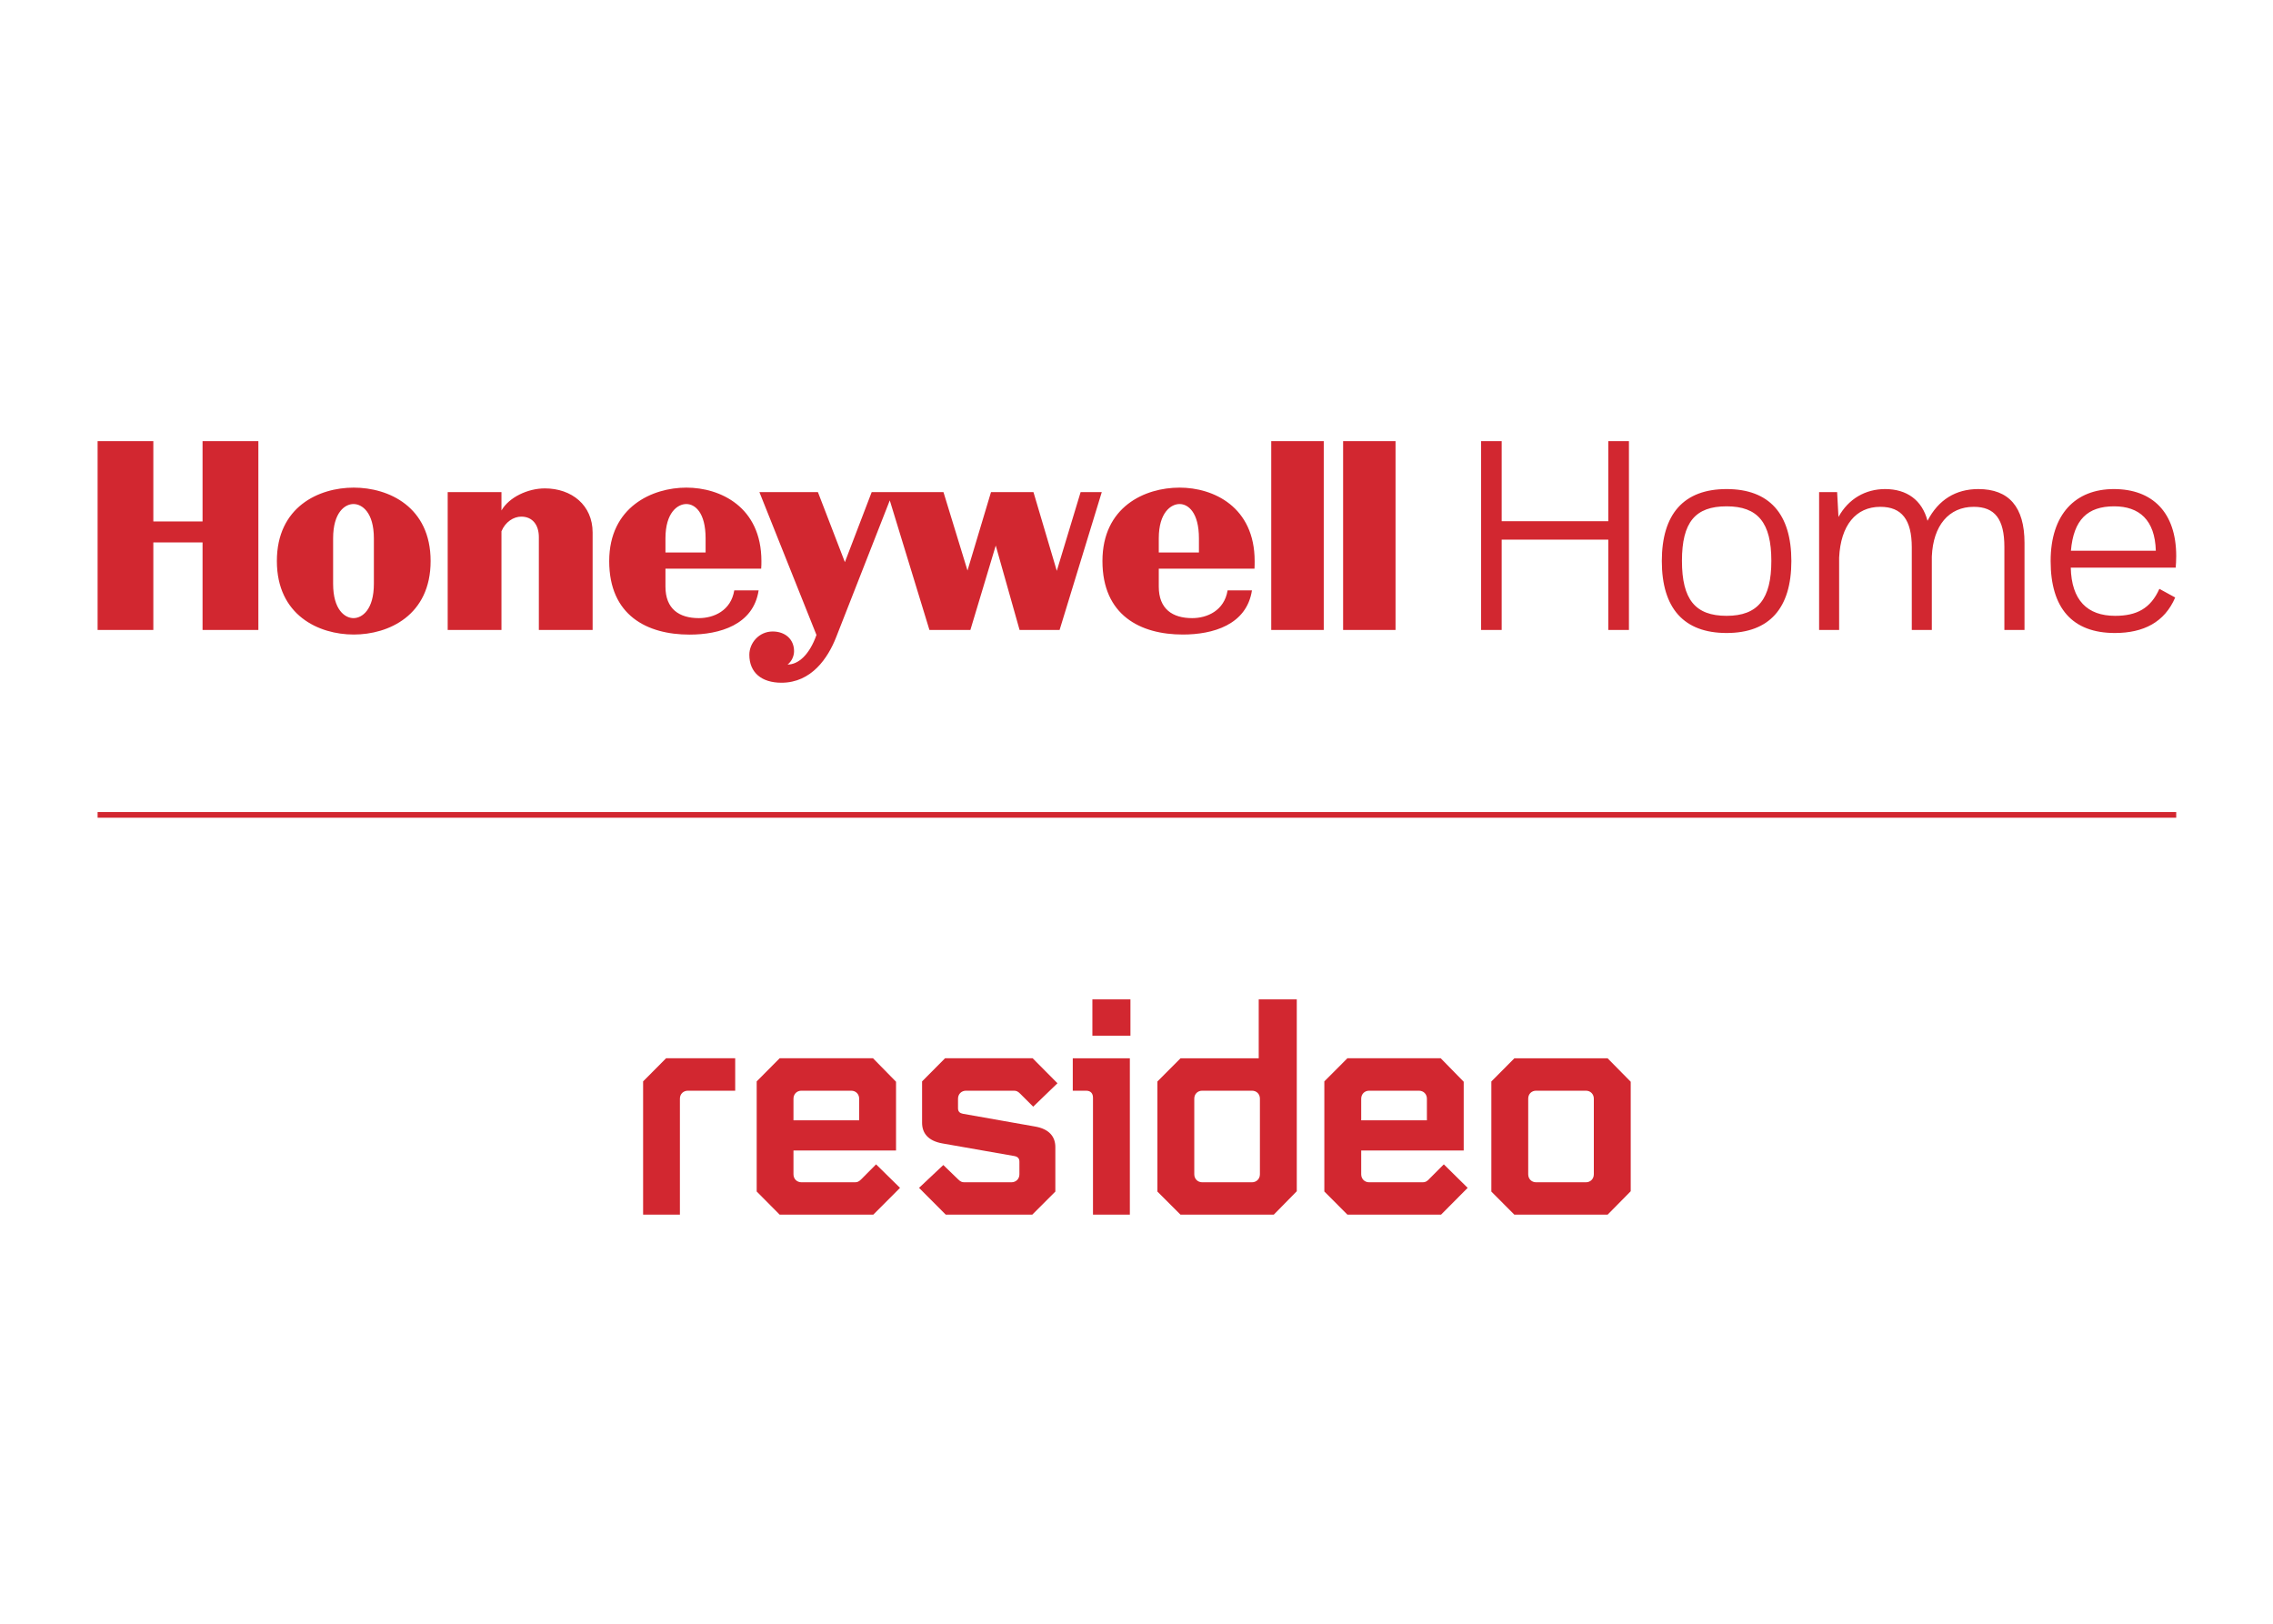
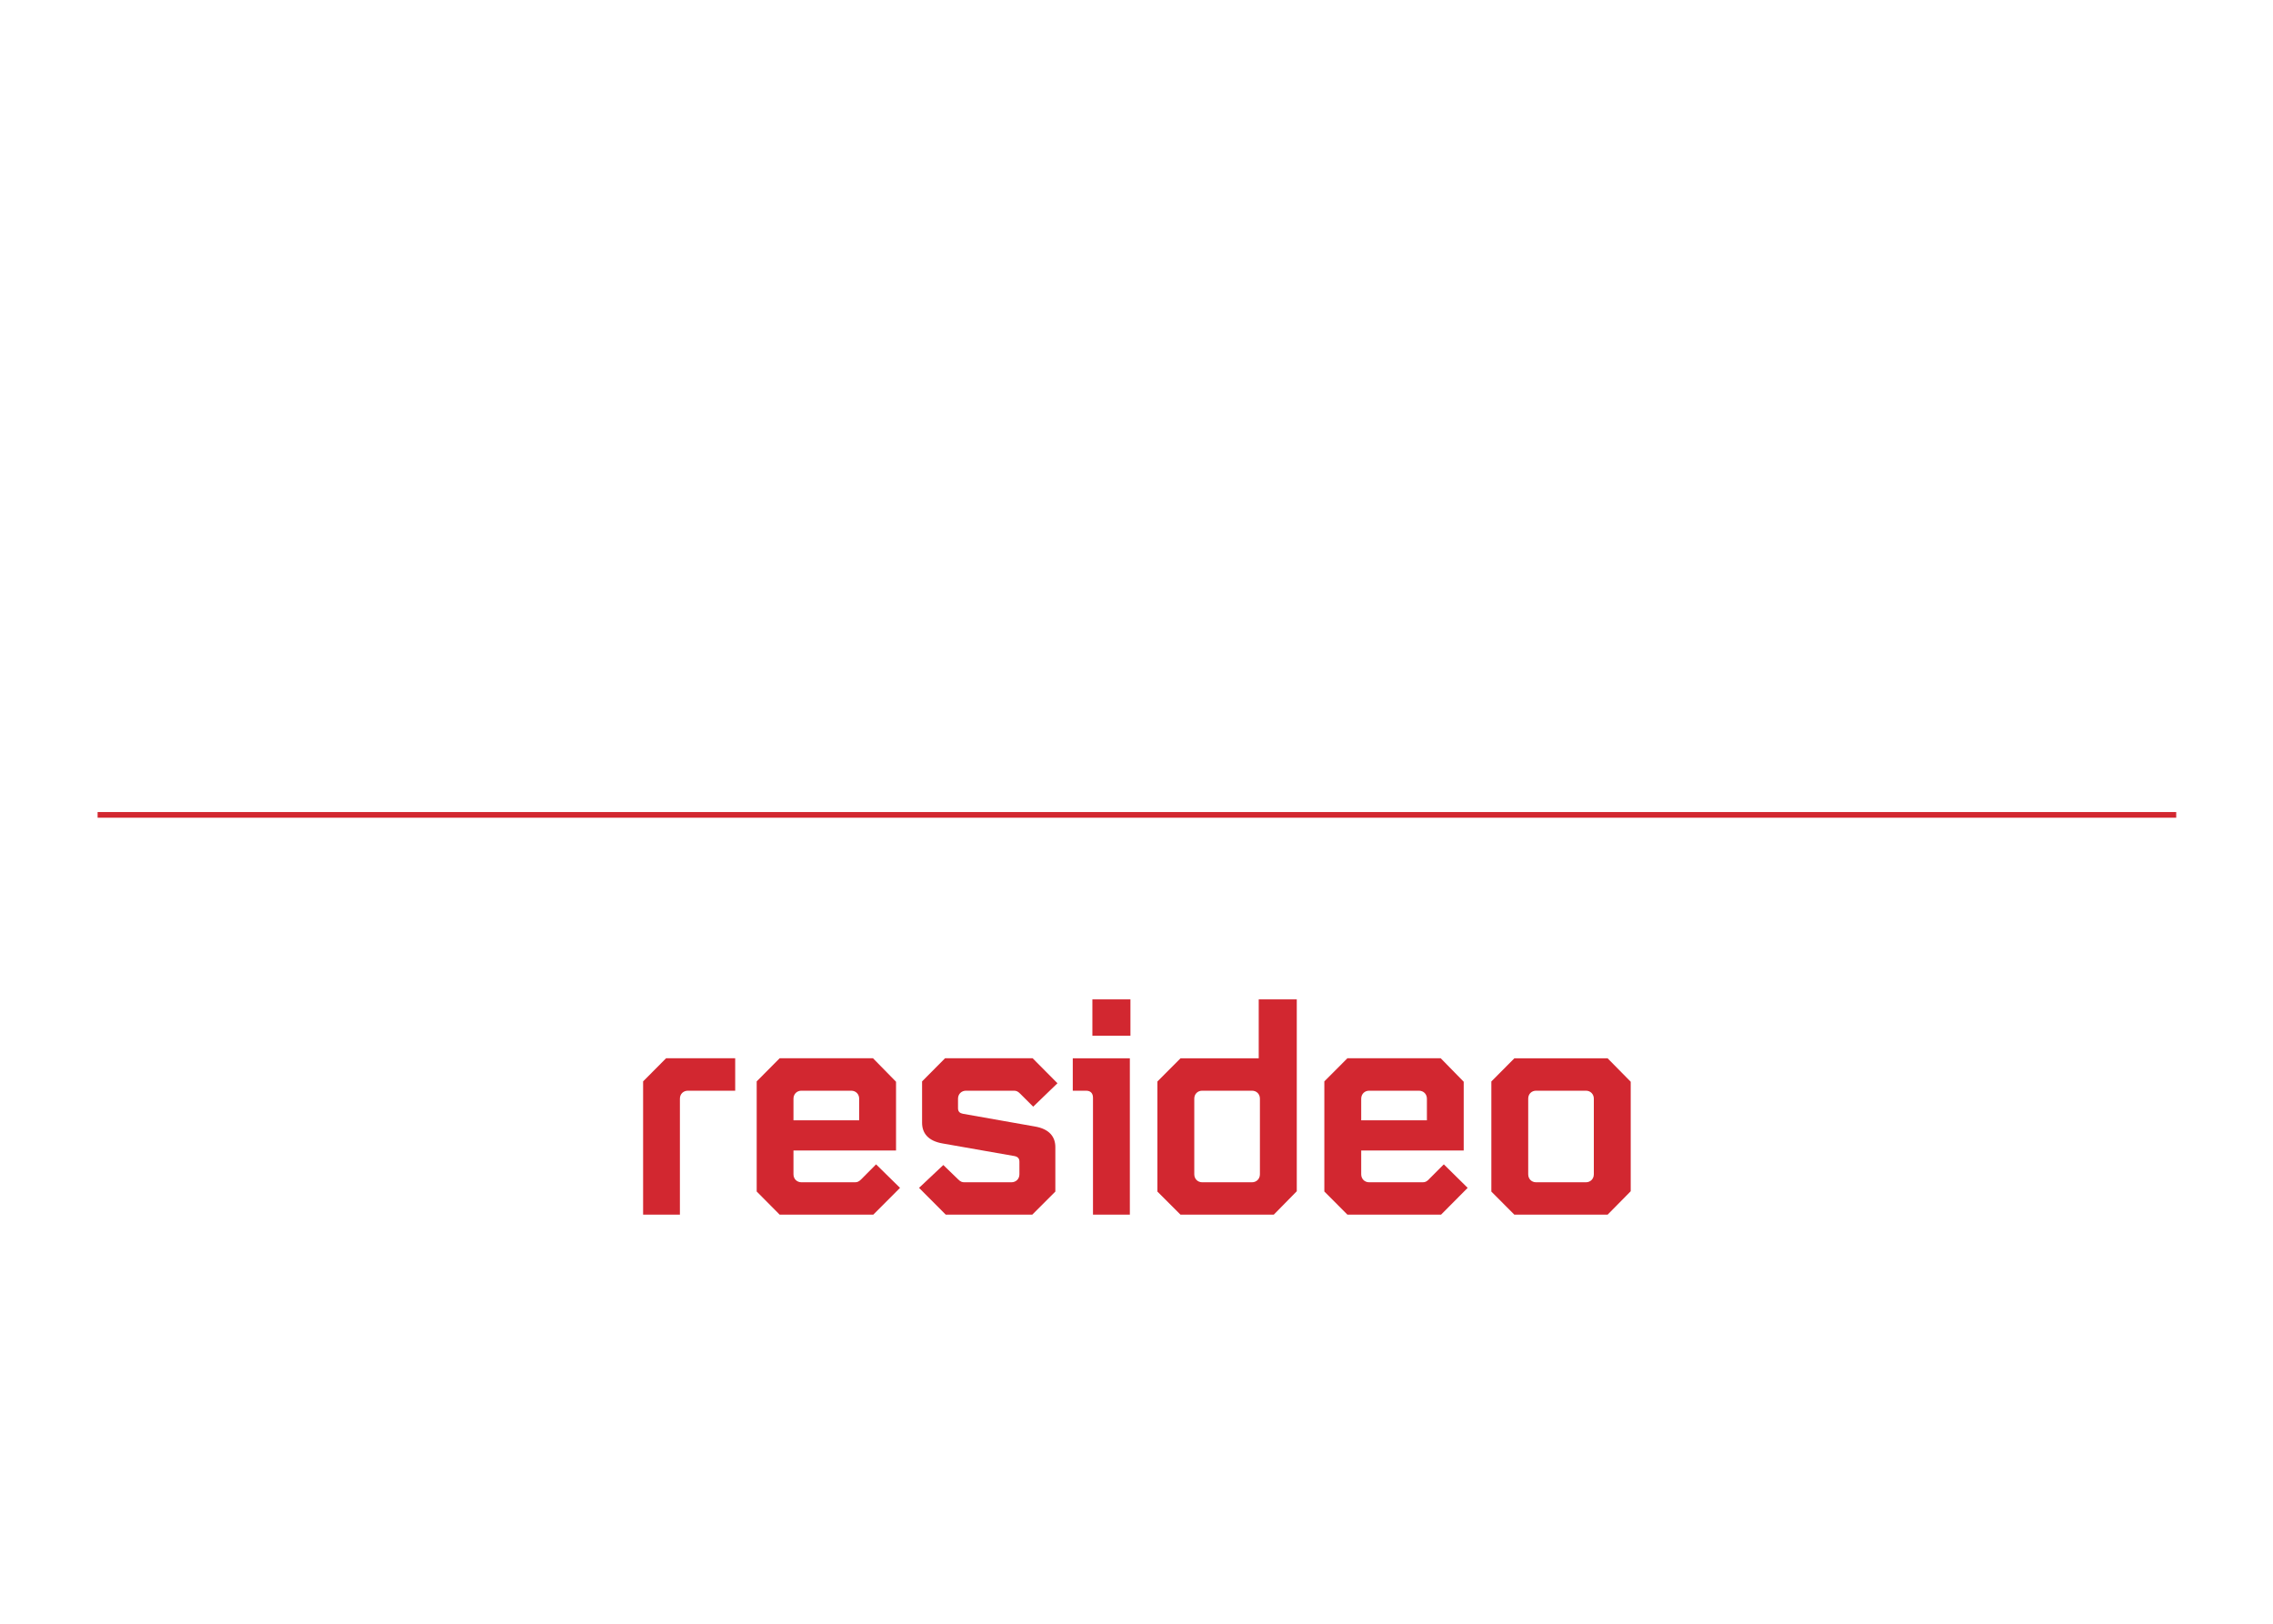
<svg xmlns="http://www.w3.org/2000/svg" width="140" zoomAndPan="magnify" viewBox="0 0 104.88 75" height="100" preserveAspectRatio="xMidYMid meet" version="1.0">
  <path fill="#d22730" d="M 4.449 37.508 L 100.469 37.508 L 100.469 37.77 L 4.449 37.77 Z M 4.449 37.508 " fill-opacity="1" fill-rule="nonzero" />
  <path fill="#d22730" d="M 74.203 48.883 L 69.895 48.883 L 68.832 49.953 L 68.832 55.039 L 69.895 56.105 L 74.203 56.105 L 75.27 55.023 L 75.27 49.965 Z M 73.566 54.238 C 73.566 54.453 73.41 54.609 73.199 54.609 L 70.902 54.609 C 70.688 54.609 70.535 54.453 70.535 54.238 L 70.535 50.746 C 70.535 50.531 70.691 50.379 70.902 50.379 L 73.199 50.379 C 73.41 50.379 73.566 50.535 73.566 50.746 Z M 65.953 54.469 C 65.84 54.582 65.77 54.609 65.656 54.609 L 63.188 54.609 C 62.977 54.609 62.82 54.453 62.82 54.238 L 62.82 53.141 L 67.555 53.141 L 67.555 49.965 L 66.492 48.879 L 62.184 48.879 L 61.117 49.949 L 61.117 55.035 L 62.184 56.105 L 66.508 56.105 L 67.738 54.867 L 66.637 53.781 L 65.953 54.465 Z M 62.82 50.75 C 62.82 50.535 62.977 50.379 63.188 50.379 L 65.484 50.379 C 65.699 50.379 65.855 50.535 65.855 50.75 L 65.855 51.746 L 62.82 51.746 Z M 59.844 46.16 L 58.086 46.16 L 58.086 48.883 L 54.473 48.883 L 53.406 49.953 L 53.406 55.039 L 54.473 56.105 L 58.781 56.105 L 59.844 55.023 Z M 58.141 54.238 C 58.141 54.453 57.984 54.609 57.773 54.609 L 55.477 54.609 C 55.266 54.609 55.109 54.453 55.109 54.238 L 55.109 50.746 C 55.109 50.531 55.266 50.379 55.477 50.379 L 57.773 50.379 C 57.988 50.379 58.141 50.535 58.141 50.746 Z M 49.496 48.883 L 52.133 48.883 L 52.133 56.105 L 50.43 56.105 L 50.43 50.707 C 50.43 50.492 50.316 50.379 50.105 50.379 L 49.496 50.379 Z M 50.402 47.84 L 52.16 47.84 L 52.16 46.16 L 50.402 46.16 Z M 44.562 50.379 L 46.773 50.379 C 46.887 50.379 46.957 50.406 47.07 50.52 L 47.668 51.117 L 48.789 50.035 L 47.641 48.879 L 43.598 48.879 L 42.535 49.949 L 42.535 51.859 C 42.535 52.332 42.805 52.699 43.484 52.816 L 46.801 53.398 C 46.945 53.426 47.031 53.5 47.031 53.656 L 47.031 54.242 C 47.031 54.453 46.875 54.609 46.66 54.609 L 44.492 54.609 C 44.379 54.609 44.309 54.582 44.195 54.469 L 43.516 53.812 L 42.395 54.867 L 43.629 56.105 L 47.625 56.105 L 48.691 55.039 L 48.691 52.984 C 48.691 52.516 48.422 52.145 47.738 52.031 L 44.422 51.445 C 44.281 51.418 44.195 51.348 44.195 51.191 L 44.195 50.75 C 44.195 50.535 44.352 50.379 44.566 50.379 Z M 39.727 54.469 C 39.613 54.582 39.543 54.609 39.43 54.609 L 36.965 54.609 C 36.75 54.609 36.594 54.453 36.594 54.238 L 36.594 53.141 L 41.332 53.141 L 41.332 49.965 L 40.266 48.879 L 35.957 48.879 L 34.895 49.949 L 34.895 55.035 L 35.957 56.105 L 40.281 56.105 L 41.516 54.867 L 40.41 53.781 L 39.73 54.465 Z M 36.594 50.75 C 36.594 50.535 36.75 50.379 36.961 50.379 L 39.258 50.379 C 39.473 50.379 39.629 50.535 39.629 50.75 L 39.629 51.746 L 36.594 51.746 Z M 29.648 49.949 L 29.648 56.105 L 31.348 56.105 L 31.348 50.746 C 31.348 50.531 31.508 50.379 31.719 50.379 L 33.902 50.379 L 33.902 48.879 L 30.711 48.879 Z M 29.648 49.949 " fill-opacity="1" fill-rule="nonzero" />
-   <path fill="#d22730" d="M 16.281 22.523 C 14.668 22.523 12.73 23.41 12.73 25.914 C 12.73 28.422 14.668 29.309 16.281 29.309 C 17.895 29.309 19.832 28.422 19.832 25.914 C 19.832 23.41 17.895 22.523 16.281 22.523 Z M 17.211 25.914 L 17.211 26.965 C 17.211 28.168 16.664 28.551 16.27 28.551 C 15.875 28.551 15.328 28.168 15.328 26.965 L 15.328 24.867 C 15.328 23.664 15.875 23.281 16.27 23.281 C 16.664 23.281 17.211 23.664 17.211 24.867 Z M 27.316 24.598 L 27.316 29.098 L 24.832 29.098 L 24.832 24.809 C 24.832 24.25 24.543 23.863 24.02 23.863 C 23.668 23.863 23.285 24.102 23.105 24.539 L 23.105 29.098 L 20.621 29.098 L 20.621 22.73 L 23.105 22.73 L 23.105 23.578 C 23.457 22.965 24.324 22.559 25.109 22.559 C 26.352 22.559 27.316 23.336 27.316 24.598 Z M 9.297 20.375 L 11.875 20.375 L 11.875 29.098 L 9.297 29.098 L 9.297 25.055 L 7.023 25.055 L 7.023 29.098 L 4.449 29.098 L 4.449 20.375 L 7.023 20.375 L 7.023 24.086 L 9.297 24.086 Z M 33.859 27.27 C 33.707 28.203 32.918 28.551 32.223 28.551 C 31.32 28.551 30.68 28.133 30.68 27.094 L 30.68 26.266 L 35.102 26.266 C 35.113 26.148 35.113 26.031 35.113 25.918 C 35.113 23.41 33.211 22.523 31.645 22.523 C 30.078 22.523 28.082 23.41 28.082 25.918 C 28.082 28.426 29.832 29.312 31.793 29.312 C 33.176 29.312 34.742 28.867 34.984 27.27 Z M 31.645 23.281 C 32.039 23.281 32.535 23.664 32.535 24.867 L 32.535 25.52 L 30.68 25.52 L 30.68 24.867 C 30.68 23.664 31.25 23.281 31.645 23.281 Z M 64.406 20.375 L 64.406 29.098 L 61.984 29.098 L 61.984 20.375 Z M 58.664 20.375 L 61.09 20.375 L 61.09 29.098 L 58.664 29.098 Z M 54.43 22.523 C 52.82 22.523 50.867 23.41 50.867 25.914 C 50.867 28.422 52.621 29.309 54.582 29.309 C 55.961 29.309 57.527 28.867 57.773 27.27 L 56.648 27.27 C 56.496 28.203 55.707 28.551 55.012 28.551 C 54.105 28.551 53.469 28.133 53.469 27.094 L 53.469 26.266 L 57.891 26.266 C 57.898 26.148 57.898 26.031 57.898 25.918 C 57.898 23.41 55.996 22.523 54.43 22.523 Z M 54.43 23.281 C 54.824 23.281 55.324 23.664 55.324 24.867 L 55.324 25.52 L 53.469 25.52 L 53.469 24.867 C 53.469 23.664 54.039 23.281 54.43 23.281 Z M 49.859 22.73 L 50.836 22.73 L 48.887 29.098 L 47.039 29.098 L 45.938 25.199 L 44.766 29.098 L 42.875 29.098 L 41.043 23.113 L 38.559 29.449 C 38.188 30.383 37.434 31.535 36.039 31.535 C 35.125 31.535 34.555 31.07 34.555 30.242 C 34.555 29.707 34.996 29.168 35.633 29.168 C 36.203 29.168 36.621 29.52 36.621 30.078 C 36.621 30.297 36.516 30.551 36.32 30.695 C 36.324 30.695 36.324 30.695 36.328 30.695 C 36.809 30.695 37.328 30.258 37.656 29.328 L 35.02 22.73 L 37.723 22.73 L 38.969 25.965 L 40.207 22.73 L 43.523 22.73 L 44.633 26.352 L 45.719 22.73 L 47.68 22.73 L 48.758 26.367 Z M 93.461 25.078 L 93.461 29.098 L 92.531 29.098 L 92.531 25.262 C 92.531 23.98 92.094 23.41 91.117 23.41 C 89.969 23.41 89.238 24.273 89.18 25.707 L 89.18 29.098 L 88.254 29.098 L 88.254 25.285 C 88.254 24.004 87.789 23.41 86.801 23.41 C 85.664 23.41 84.969 24.273 84.898 25.754 L 84.898 29.098 L 83.973 29.098 L 83.973 22.73 L 84.805 22.73 L 84.867 23.879 C 85.328 23.039 86.113 22.59 87.023 22.59 C 88.027 22.59 88.73 23.102 88.98 24.055 C 89.484 23.082 90.285 22.59 91.328 22.59 C 92.742 22.59 93.461 23.418 93.461 25.074 Z M 100.469 25.684 C 100.469 23.664 99.367 22.59 97.59 22.59 C 95.816 22.59 94.668 23.746 94.668 25.914 C 94.668 28.086 95.664 29.238 97.637 29.238 C 98.961 29.238 99.934 28.738 100.422 27.598 L 99.691 27.199 C 99.285 28.109 98.637 28.445 97.648 28.445 C 96.359 28.445 95.633 27.723 95.598 26.219 L 100.445 26.219 C 100.457 26.09 100.469 25.883 100.469 25.684 Z M 97.602 23.387 C 98.762 23.387 99.488 24.016 99.527 25.438 L 95.605 25.438 C 95.727 24.008 96.371 23.387 97.602 23.387 Z M 74.234 20.375 L 75.188 20.375 L 75.188 29.098 L 74.234 29.098 L 74.234 24.926 L 69.309 24.926 L 69.309 29.098 L 68.359 29.098 L 68.359 20.375 L 69.309 20.375 L 69.309 24.074 L 74.234 24.074 Z M 79.699 22.59 C 77.727 22.59 76.707 23.734 76.707 25.914 C 76.707 28.098 77.727 29.238 79.699 29.238 C 81.672 29.238 82.691 28.098 82.691 25.914 C 82.691 23.734 81.672 22.59 79.699 22.59 Z M 79.699 28.445 C 78.25 28.445 77.637 27.688 77.637 25.906 C 77.637 24.121 78.25 23.387 79.699 23.387 C 81.148 23.387 81.766 24.145 81.766 25.906 C 81.766 27.664 81.148 28.445 79.699 28.445 Z M 79.699 28.445 " fill-opacity="1" fill-rule="nonzero" />
</svg>